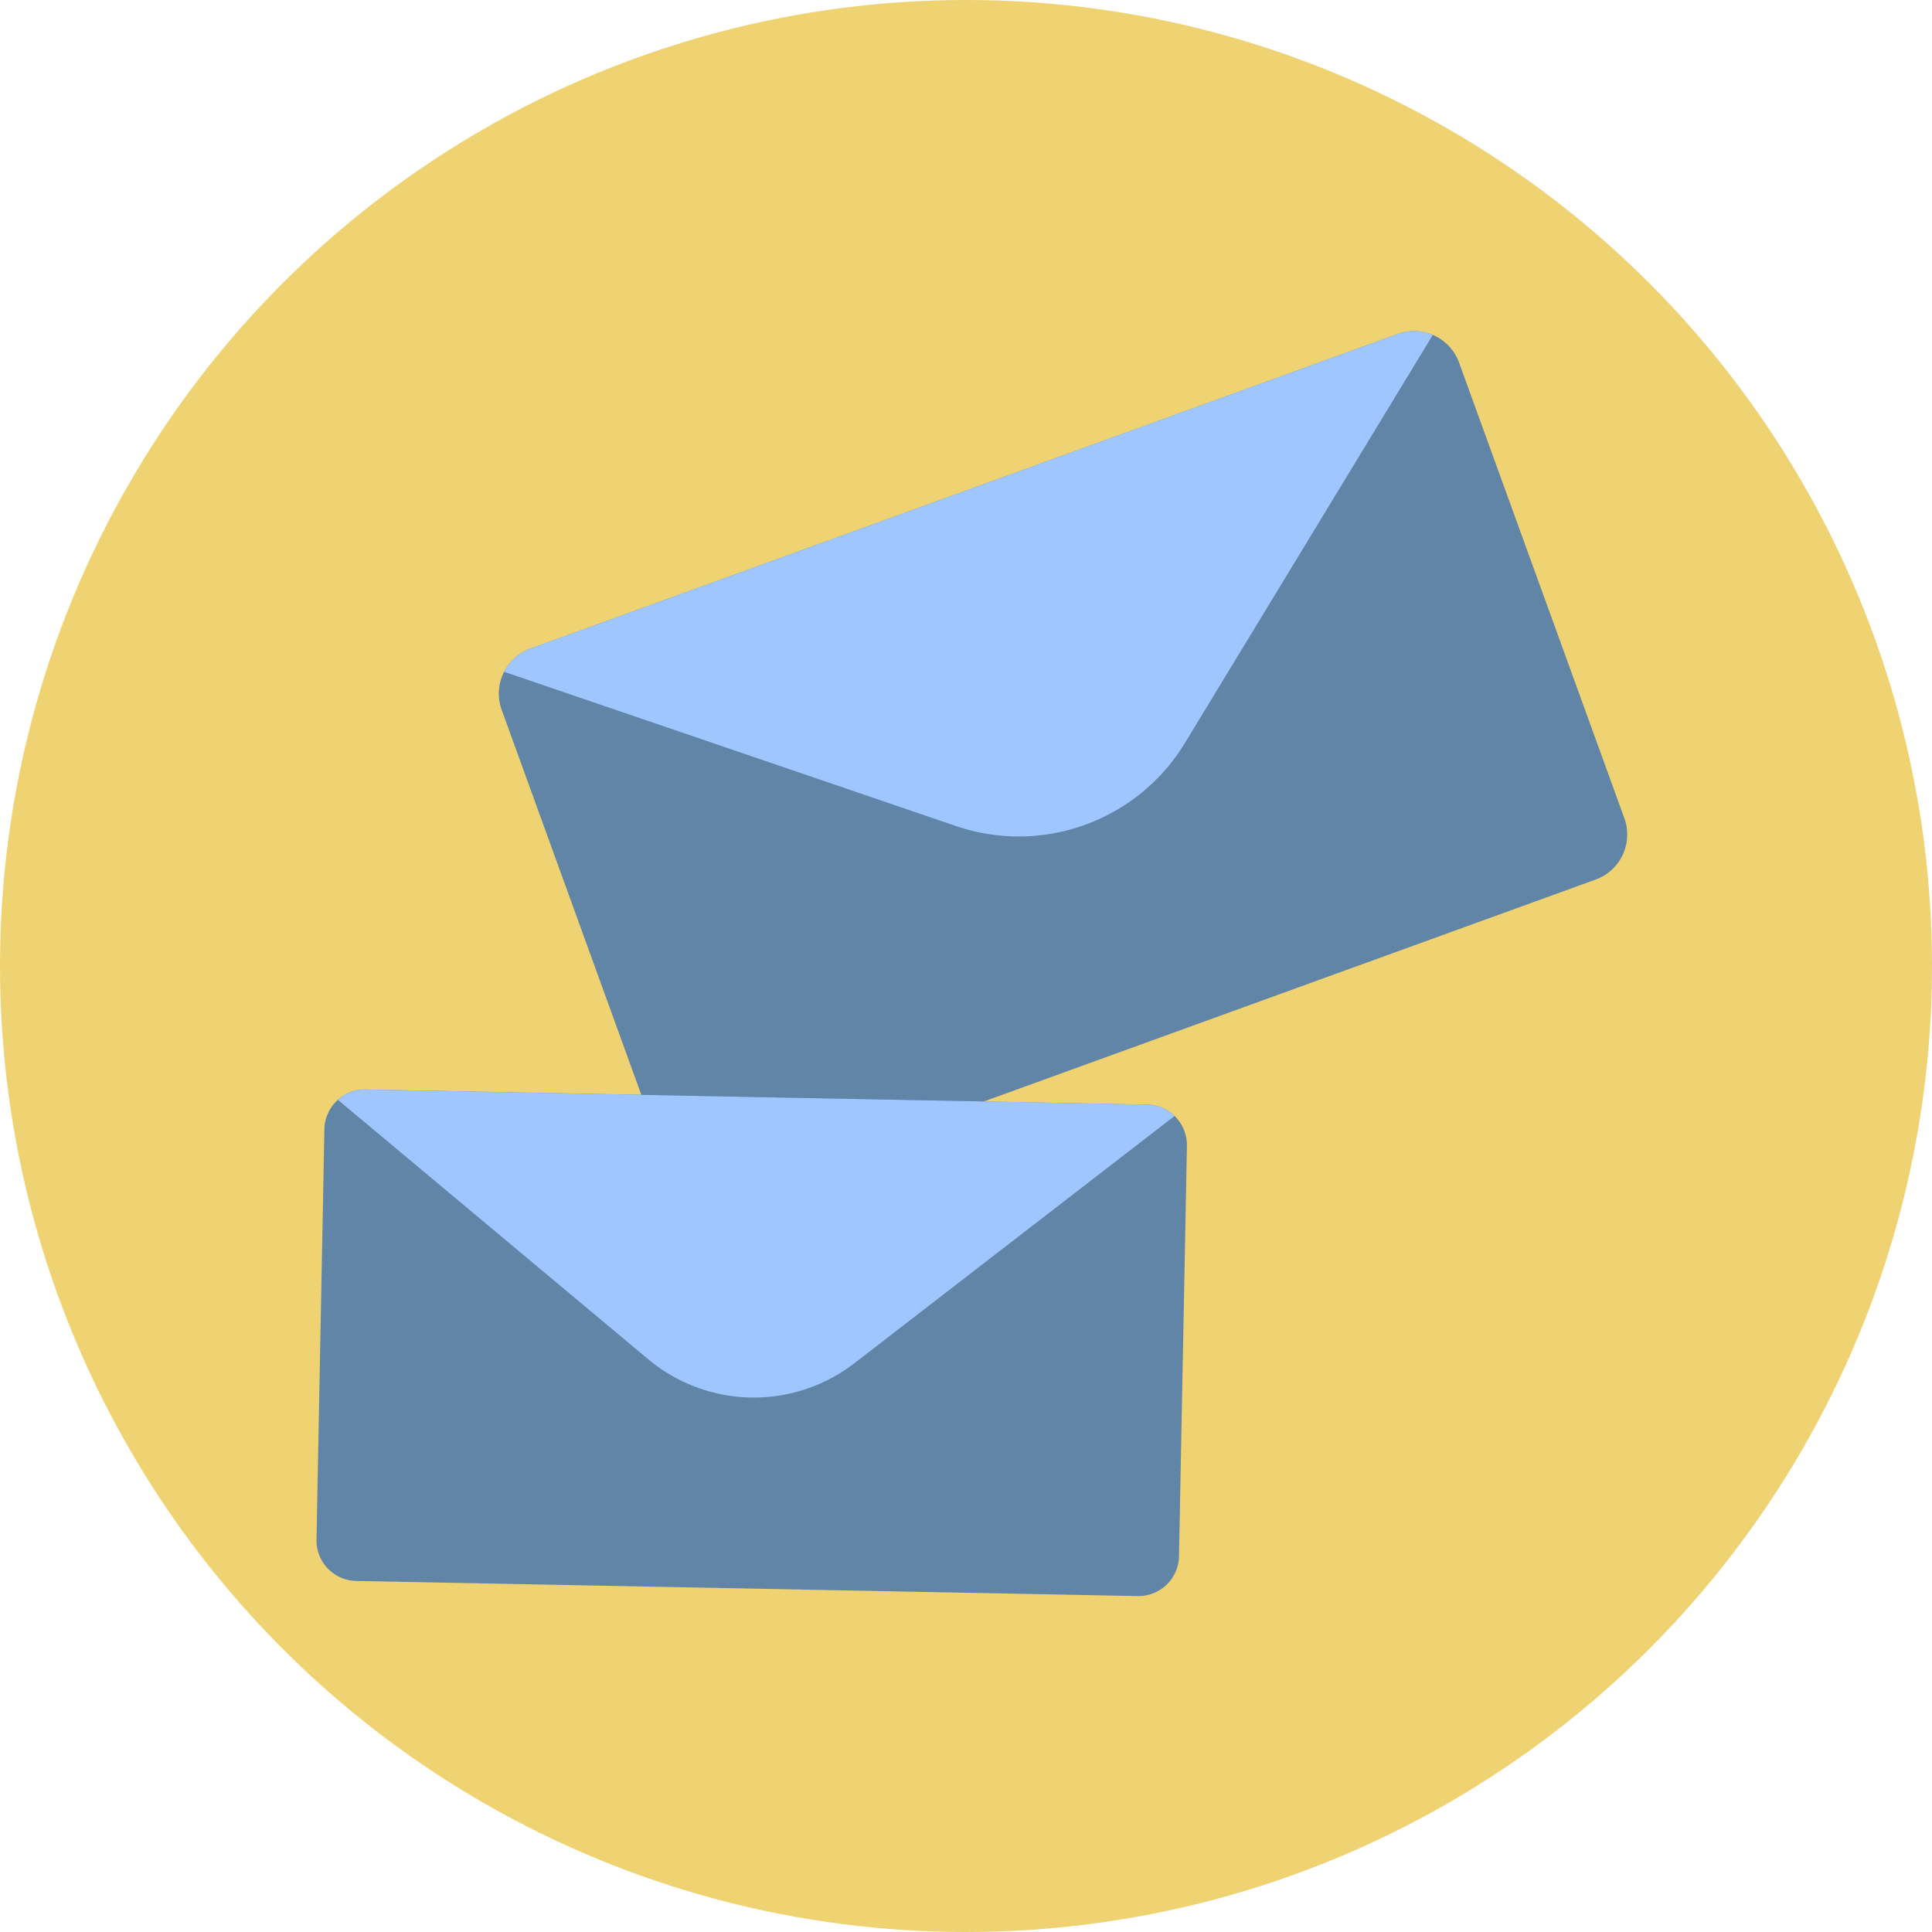
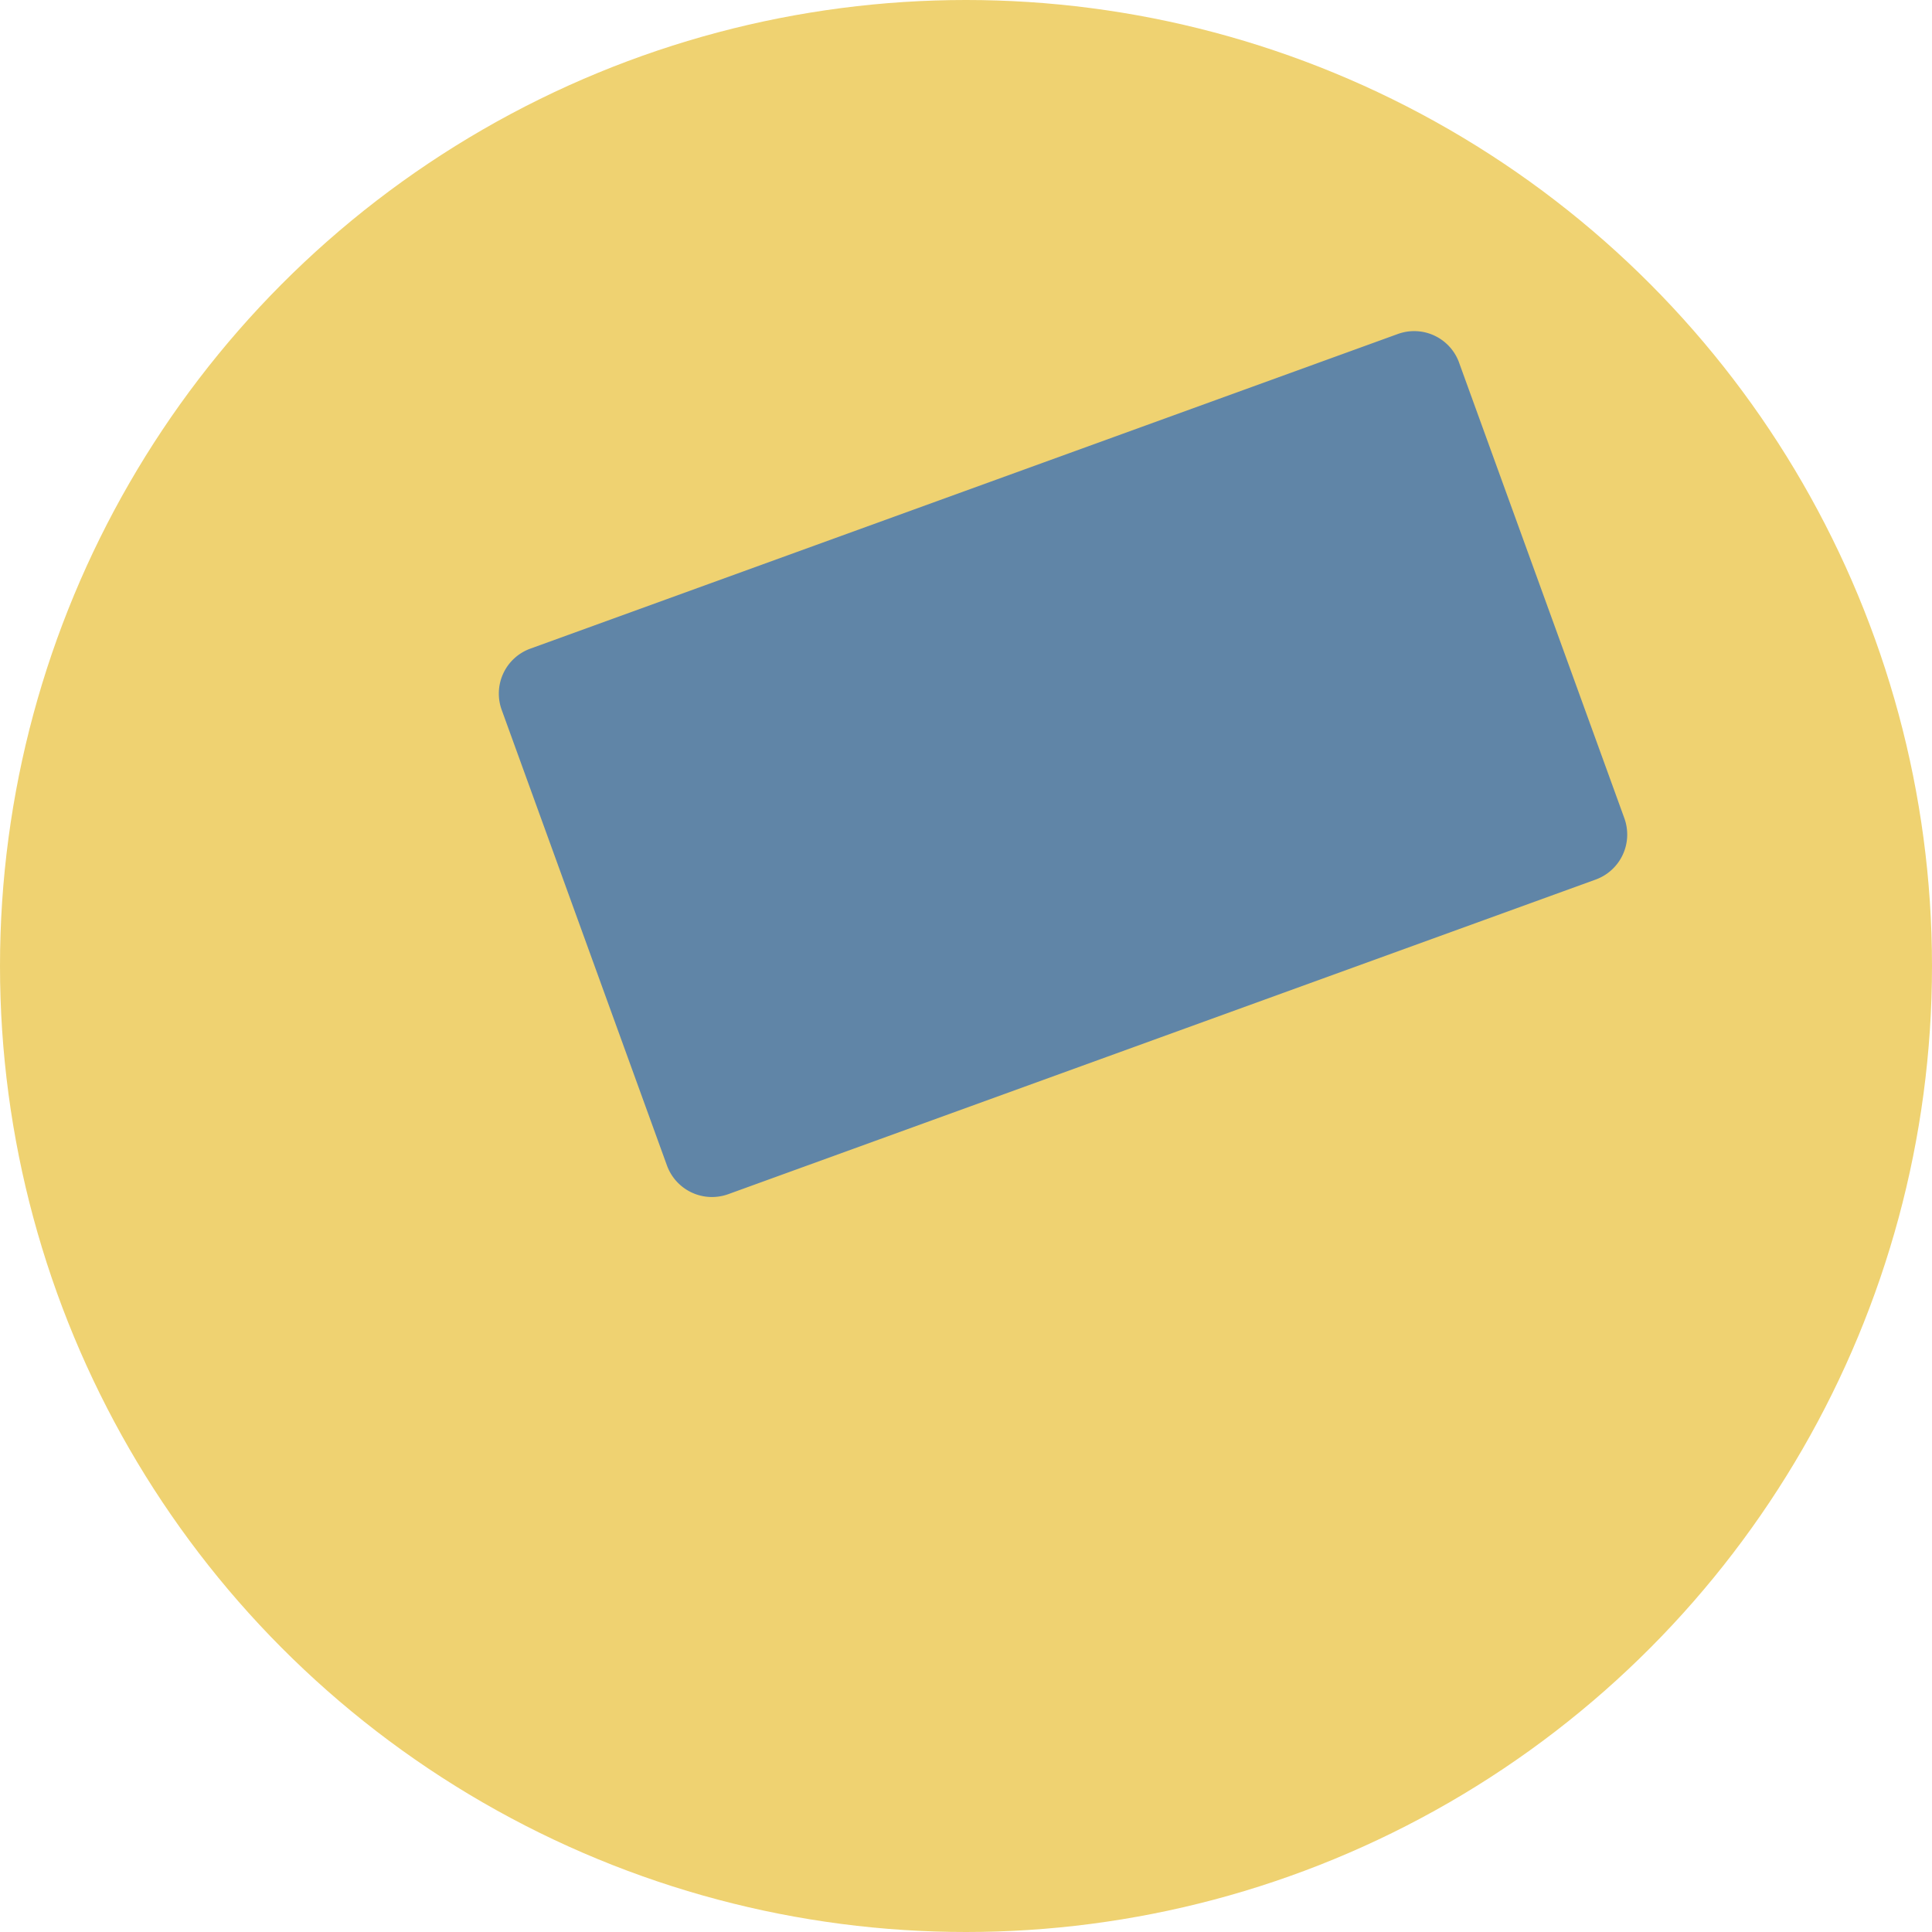
<svg xmlns="http://www.w3.org/2000/svg" width="115" height="115" viewBox="0 0 115 115">
  <g id="Grupo_115" data-name="Grupo 115" transform="translate(-802 -1745)">
    <circle id="Elipse_14" data-name="Elipse 14" cx="57.5" cy="57.5" r="57.5" transform="translate(802 1745)" fill="#efd271" />
    <g id="Grupo_113" data-name="Grupo 113" transform="translate(22.839 -5.295)">
      <g id="Grupo_113-2" data-name="Grupo 113" transform="translate(798 1770)">
        <g id="Grupo_63" data-name="Grupo 63" transform="translate(10.85 0)">
          <path id="Caminho_112" data-name="Caminho 112" d="M1587.115,1036.911l9.842,27.131a2.85,2.85,0,0,1-1.7,3.64l-51.646,18.732a2.851,2.851,0,0,1-3.641-1.7l-9.841-27.13a2.845,2.845,0,0,1,1.7-3.641l51.647-18.733a2.844,2.844,0,0,1,3.64,1.7Z" transform="translate(-1529.956 -1035.036)" fill="#0053cc" opacity="0.6" />
-           <path id="Caminho_113" data-name="Caminho 113" d="M1585.908,1035.268l-14.759,24.295a11.57,11.57,0,0,1-13.624,4.94l-26.9-9.182a2.846,2.846,0,0,1,1.559-1.377l51.647-18.733A2.841,2.841,0,0,1,1585.908,1035.268Z" transform="translate(-1530.309 -1035.039)" fill="#9fc6ff" />
        </g>
        <g id="Grupo_64" data-name="Grupo 64" transform="translate(0 45.146)">
-           <path id="Caminho_114" data-name="Caminho 114" d="M1558.708,1134.341l-.473,24.44a2.414,2.414,0,0,1-2.453,2.36l-46.526-.9a2.414,2.414,0,0,1-2.36-2.453l.47-24.44a2.412,2.412,0,0,1,2.454-2.36l46.526.9a2.41,2.41,0,0,1,2.36,2.453Z" transform="translate(-1506.896 -1130.988)" fill="#0053cc" opacity="0.6" />
-           <path id="Caminho_115" data-name="Caminho 115" d="M1559.405,1132.566l-19.056,14.716a9.8,9.8,0,0,1-12.273-.235l-18.473-15.442a2.41,2.41,0,0,1,1.651-.615l46.526.9A2.411,2.411,0,0,1,1559.405,1132.566Z" transform="translate(-1508.33 -1130.99)" fill="#9fc6ff" />
-         </g>
+           </g>
      </g>
    </g>
  </g>
</svg>